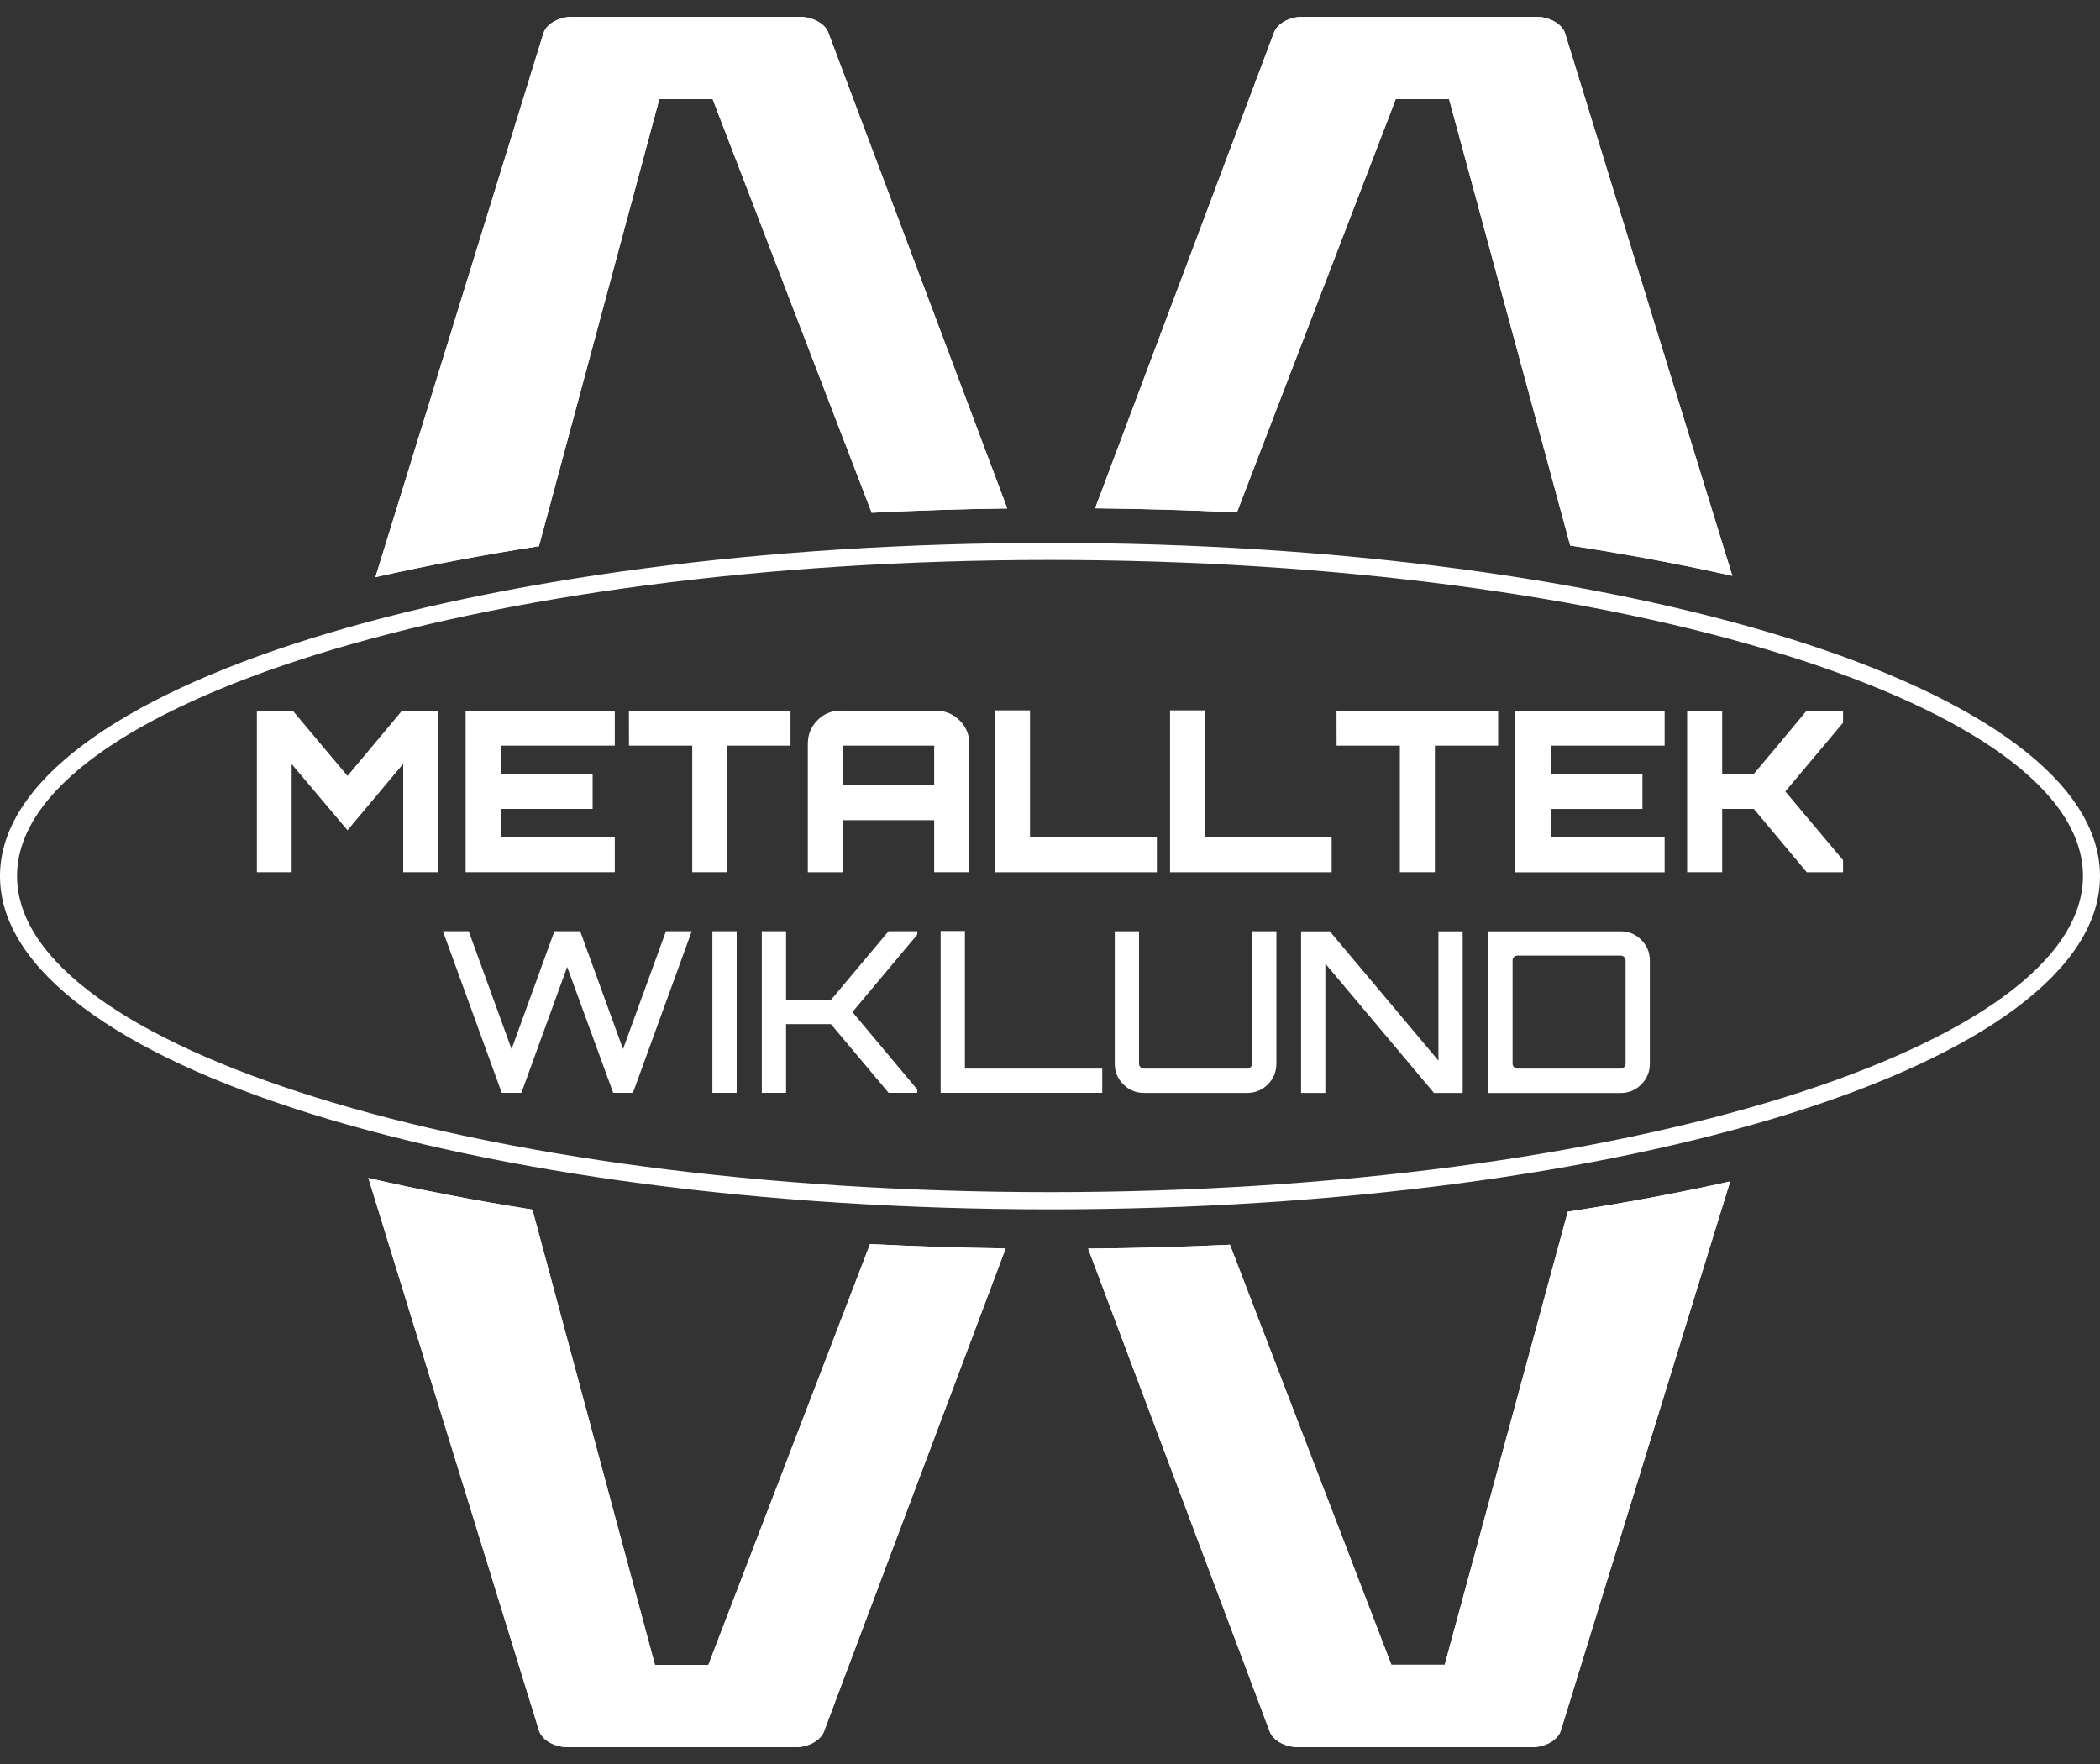
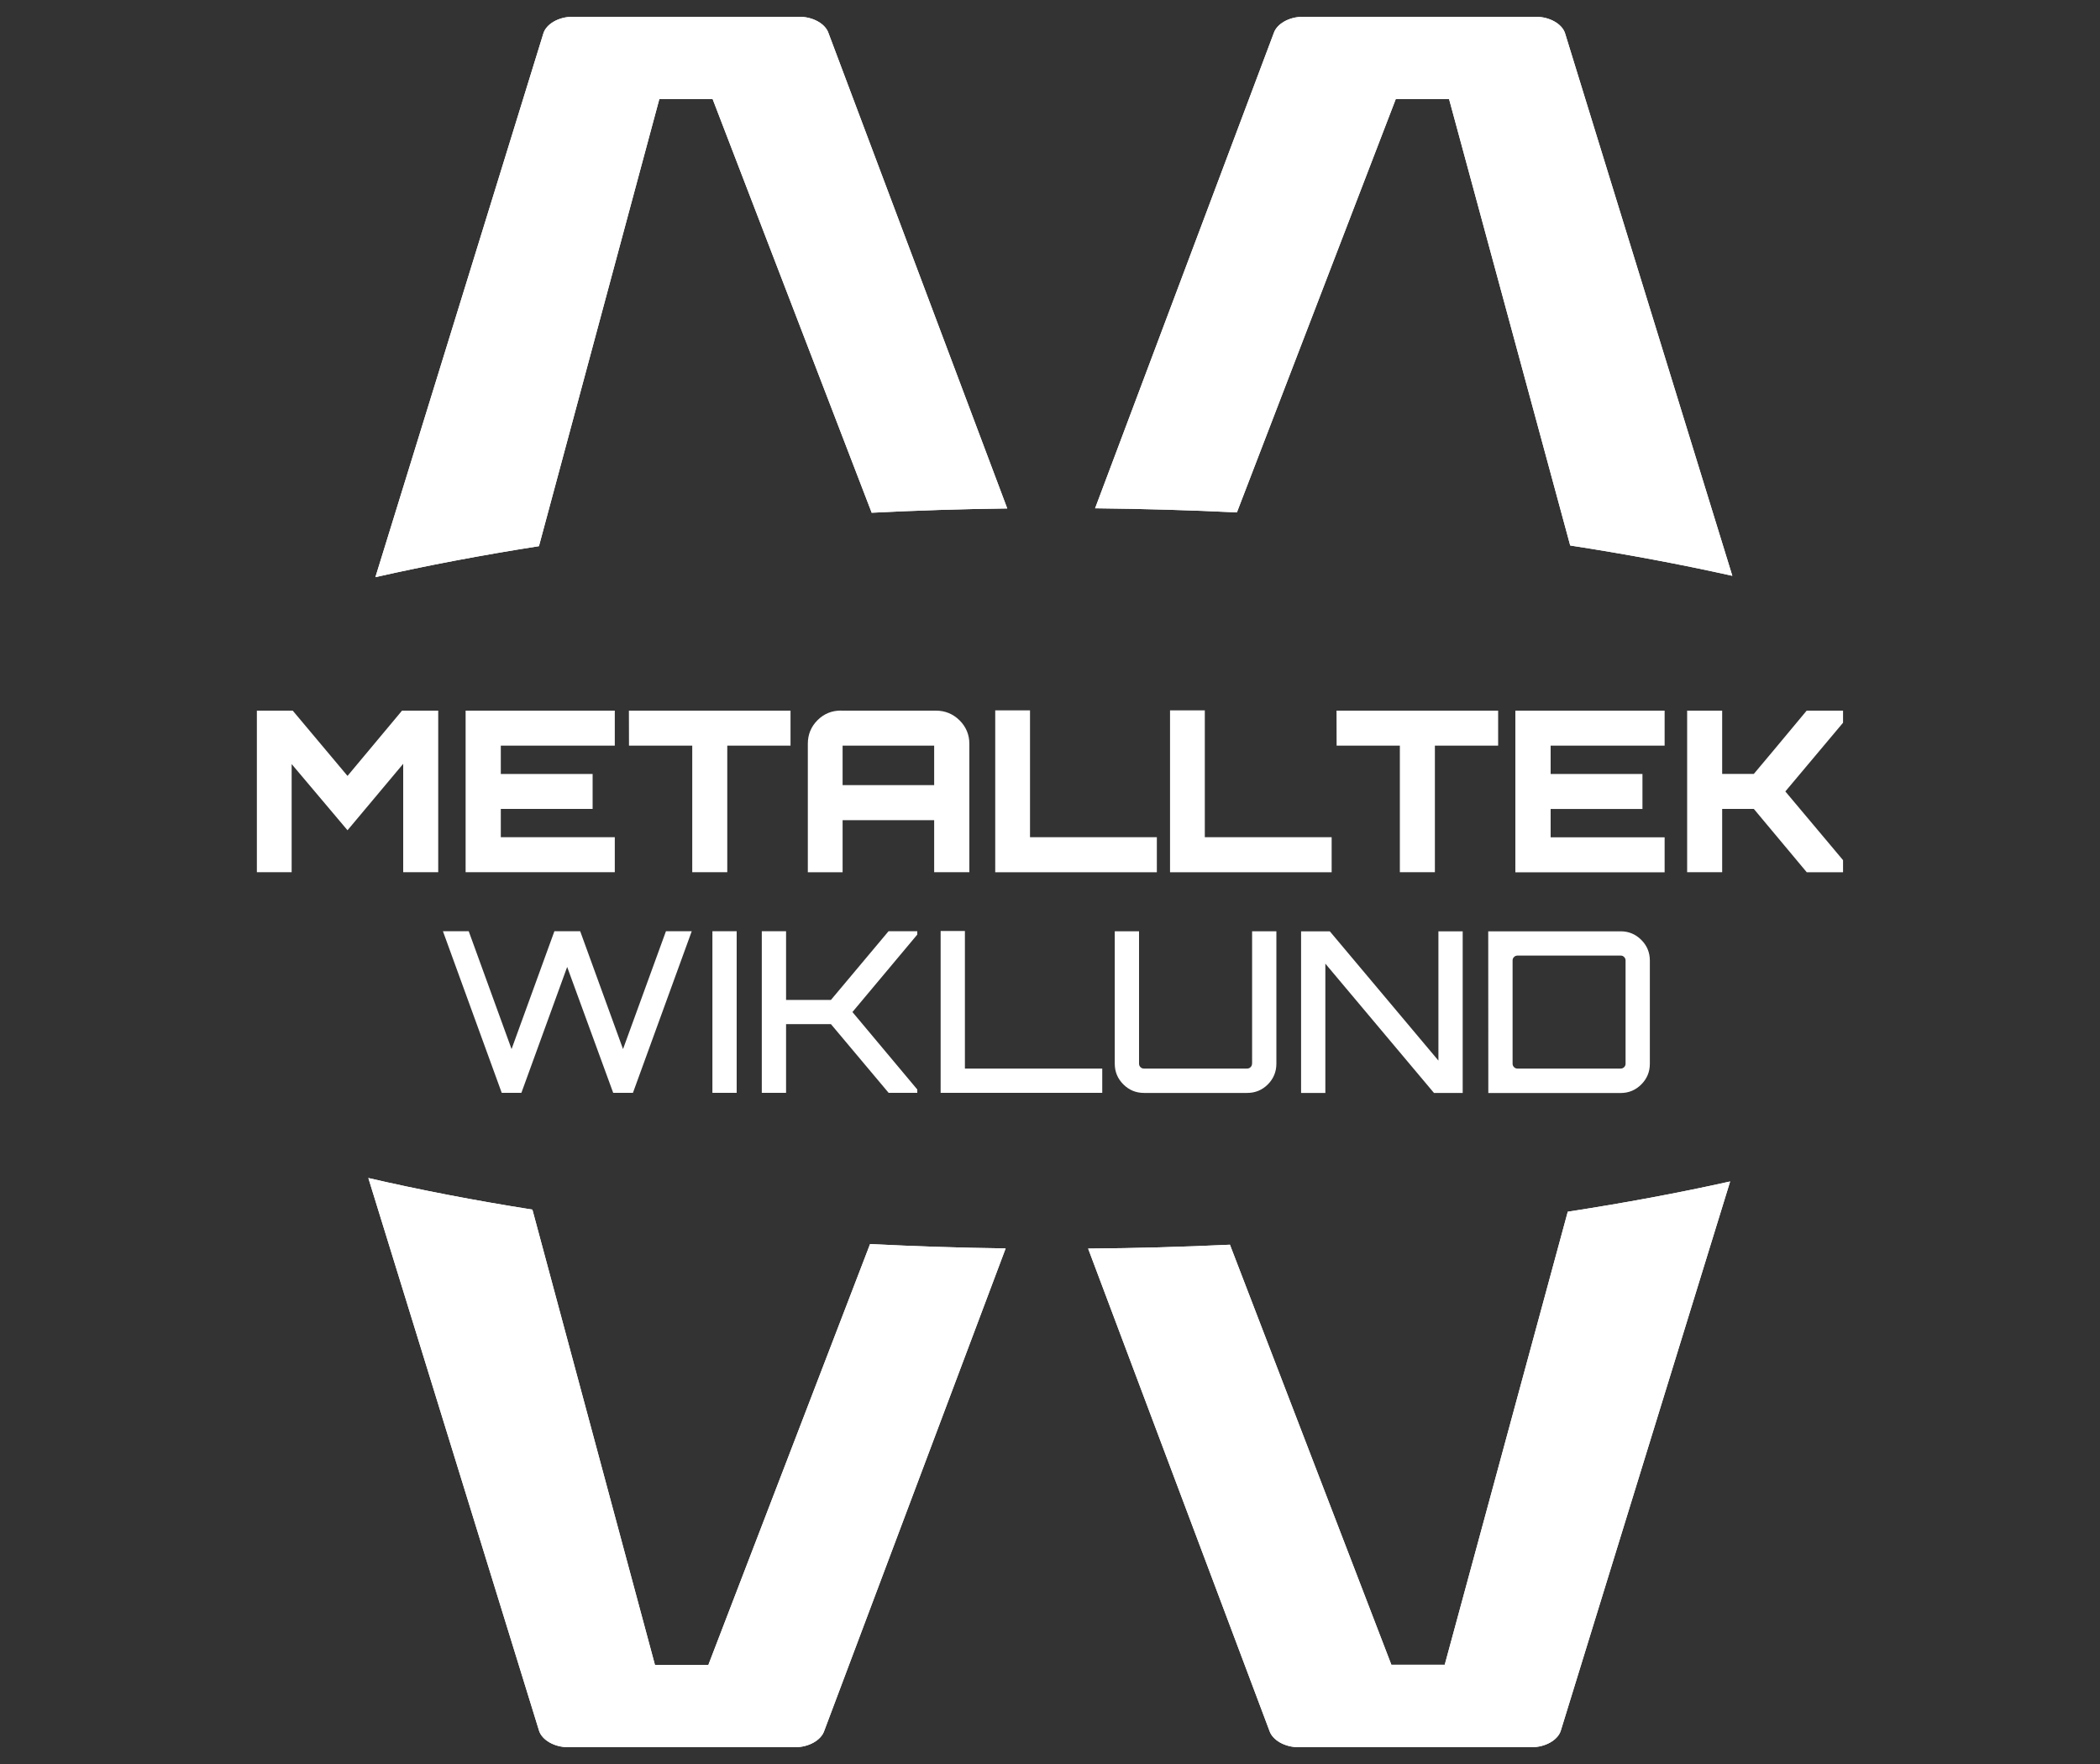
<svg xmlns="http://www.w3.org/2000/svg" width="50mm" height="42mm" viewBox="0 0 25 21" version="1.1">
  <rect x="0" y="0" width="25" height="21" fill="#333333" stroke="none" />
  <defs>
    <style type="text/css">path{fill:#FFFFFF;}</style>
  </defs>
  <g>
-     <path d="m 12.5,6.463 c 3.434,0 6.544,0.434 8.797,1.137 C 23.585,8.313 25,9.313 25,10.43 c 0,1.117 -1.415,2.117 -3.703,2.83 C 19.044,13.962 15.934,14.397 12.5,14.397 9.066,14.397 5.956,13.962 3.703,13.26 1.415,12.547 -1.1722955e-7,11.547 -1.1722955e-7,10.43 -1.1722955e-7,9.313 1.415,8.313 3.703,7.6 5.956,6.897 9.066,6.463 12.5,6.463 Z m 8.737,1.331 C 19.003,7.097 15.914,6.666 12.5,6.666 c -3.414,0 -6.503,0.431 -8.737,1.127 -2.199,0.686 -3.56,1.619 -3.56,2.636 0,1.018 1.36,1.951 3.56,2.636 2.234,0.697 5.323,1.127 8.737,1.127 3.414,0 6.503,-0.431 8.737,-1.127 2.199,-0.686 3.56,-1.619 3.56,-2.636 0,-1.018 -1.36,-1.95 -3.56,-2.636" />
    <path d="m 18.664,14.425 -1.465,5.394 h -0.635 l -1.922,-5.001 c -0.553,0.026 -1.116,0.042 -1.688,0.046 l 2.159,5.742 c 0.036,0.109 0.182,0.194 0.345,0.194 h 2.777 c 0.163,0 0.309,-0.085 0.345,-0.194 l 2.017,-6.541 c -0.61,0.136 -1.255,0.256 -1.932,0.36 z M 10.358,14.81 8.433,19.82 H 7.797 L 6.338,14.4 C 5.653,14.292 5,14.166 4.385,14.024 l 2.033,6.582 c 0.036,0.109 0.182,0.194 0.345,0.194 h 2.704 c 0.163,0 0.309,-0.085 0.345,-0.194 L 11.972,14.862 c -0.547,-0.007 -1.085,-0.025 -1.614,-0.052 z M 18.693,6.494 17.251,1.18 h -0.635 l -1.891,4.92 c -0.553,-0.027 -1.116,-0.043 -1.688,-0.049 l 2.127,-5.657 c 0.036,-0.109 0.181,-0.194 0.345,-0.194 h 2.777 c 0.163,0 0.309,0.085 0.345,0.194 L 20.623,6.855 C 20.014,6.719 19.369,6.598 18.693,6.494 Z M 10.377,6.103 8.484,1.18 H 7.849 L 6.416,6.502 C 5.734,6.609 5.083,6.732 4.469,6.871 L 6.47,0.394 C 6.506,0.285 6.651,0.2 6.814,0.2 h 2.704 c 0.163,0 0.309,0.085 0.345,0.194 L 11.991,6.053 c -0.547,0.007 -1.086,0.024 -1.615,0.051 z" class="stroke" />
    <path d="m 18.664,14.425 -1.465,5.394 h -0.635 l -1.922,-5.001 c -0.553,0.026 -1.116,0.042 -1.688,0.046 l 2.159,5.742 c 0.036,0.109 0.182,0.194 0.345,0.194 h 2.777 c 0.163,0 0.309,-0.085 0.345,-0.194 l 2.017,-6.541 c -0.61,0.136 -1.255,0.256 -1.932,0.36 z M 10.358,14.81 8.433,19.82 H 7.797 L 6.338,14.4 C 5.653,14.292 5,14.166 4.385,14.024 l 2.033,6.582 c 0.036,0.109 0.182,0.194 0.345,0.194 h 2.704 c 0.163,0 0.309,-0.085 0.345,-0.194 L 11.972,14.862 c -0.547,-0.007 -1.085,-0.025 -1.614,-0.052 z M 18.693,6.494 17.251,1.18 h -0.635 l -1.891,4.92 c -0.553,-0.027 -1.116,-0.043 -1.688,-0.049 l 2.127,-5.657 c 0.036,-0.109 0.181,-0.194 0.345,-0.194 h 2.777 c 0.163,0 0.309,0.085 0.345,0.194 L 20.623,6.855 C 20.014,6.719 19.369,6.598 18.693,6.494 Z M 10.377,6.103 8.484,1.18 H 7.849 L 6.416,6.502 C 5.734,6.609 5.083,6.732 4.469,6.871 L 6.47,0.394 C 6.506,0.285 6.651,0.2 6.814,0.2 h 2.704 c 0.163,0 0.309,0.085 0.345,0.194 L 11.991,6.053 c -0.547,0.007 -1.086,0.024 -1.615,0.051" />
    <path d="M 4.137,9.237 4.786,8.46 H 5.217 V 10.383 H 4.8 V 9.093 L 4.137,9.884 3.472,9.096 V 10.383 H 3.058 V 8.46 H 3.485 Z M 7.319,8.46 V 8.877 H 5.962 v 0.337 h 1.093 V 9.63 H 5.962 V 9.967 H 7.319 V 10.383 H 5.543 V 8.46 Z m 0.168,0 H 9.411 V 8.877 H 8.658 V 10.383 H 8.241 V 8.877 H 7.488 Z m 2.525,0 h 1.13 c 0.11,0 0.204,0.039 0.282,0.116 0.077,0.077 0.116,0.171 0.116,0.279 V 10.383 H 11.121 V 9.764 h -1.09 v 0.62 H 9.617 V 8.855 c 0,-0.11 0.038,-0.204 0.115,-0.281 0.077,-0.077 0.17,-0.115 0.281,-0.115 z m 0.019,0.887 H 11.121 V 8.877 h -1.09 z m 1.817,1.037 V 8.457 H 12.262 v 1.51 h 1.51 v 0.417 z m 2.081,0 V 8.457 h 0.414 v 1.51 h 1.51 v 0.417 z m 1.982,-1.924 h 1.924 V 8.877 H 17.082 V 10.383 H 16.665 V 8.877 h -0.753 z m 3.906,0 v 0.417 h -1.357 v 0.337 h 1.093 v 0.417 h -1.093 v 0.337 h 1.357 v 0.417 h -1.777 V 8.46 Z m 1.691,0 h 0.433 v 0.144 l -0.687,0.818 0.687,0.818 v 0.144 H 21.509 L 20.879,9.63 H 20.502 V 10.383 H 20.085 V 8.46 h 0.417 v 0.753 h 0.377 L 21.119,8.927 Z M 7.928,11.086 h 0.307 l -0.7,1.924 h -0.235 l -0.548,-1.499 -0.545,1.499 -0.005,-0.003 0.003,0.003 H 5.973 L 5.273,11.086 h 0.307 l 0.51,1.403 0.51,-1.403 h 0.307 l 0.51,1.403 z m 0.553,1.924 v -1.924 h 0.289 v 1.924 z m 2.097,-1.924 h 0.342 v 0.04 l -0.772,0.922 0.772,0.922 v 0.04 H 10.579 L 9.892,12.192 H 9.358 v 0.818 H 9.069 v -1.924 h 0.289 v 0.818 h 0.534 z m 0.62,1.924 V 11.083 h 0.289 v 1.638 h 1.635 v 0.289 z m 3.708,-0.347 v -1.576 h 0.289 v 1.576 c 0,0.096 -0.034,0.178 -0.101,0.246 -0.068,0.068 -0.15,0.102 -0.246,0.102 h -1.229 c -0.096,0 -0.178,-0.034 -0.246,-0.102 -0.068,-0.068 -0.102,-0.15 -0.102,-0.246 v -1.576 h 0.289 v 1.576 c 0,0.016 0.006,0.03 0.017,0.041 0.012,0.012 0.025,0.017 0.041,0.017 h 1.229 c 0.016,0 0.03,-0.006 0.041,-0.017 0.012,-0.012 0.017,-0.025 0.017,-0.041 z m 2.218,-0.037 v -1.539 h 0.289 v 1.924 h -0.342 l -1.293,-1.539 v 1.539 h -0.289 v -1.924 h 0.342 z m 0.593,-1.539 h 1.576 c 0.096,0 0.178,0.034 0.246,0.102 0.068,0.068 0.102,0.15 0.102,0.246 v 1.229 c 0,0.096 -0.034,0.178 -0.102,0.246 -0.068,0.068 -0.15,0.102 -0.246,0.102 H 17.718 Z m 1.635,1.576 v -1.229 c 0,-0.016 -0.006,-0.03 -0.017,-0.041 -0.012,-0.012 -0.025,-0.017 -0.041,-0.017 h -1.229 c -0.016,0 -0.03,0.006 -0.041,0.017 -0.012,0.012 -0.017,0.025 -0.017,0.041 v 1.229 c 0,0.016 0.006,0.03 0.017,0.041 0.012,0.012 0.025,0.017 0.041,0.017 h 1.229 c 0.016,0 0.03,-0.006 0.041,-0.017 0.012,-0.012 0.017,-0.025 0.017,-0.041" />
  </g>
</svg>